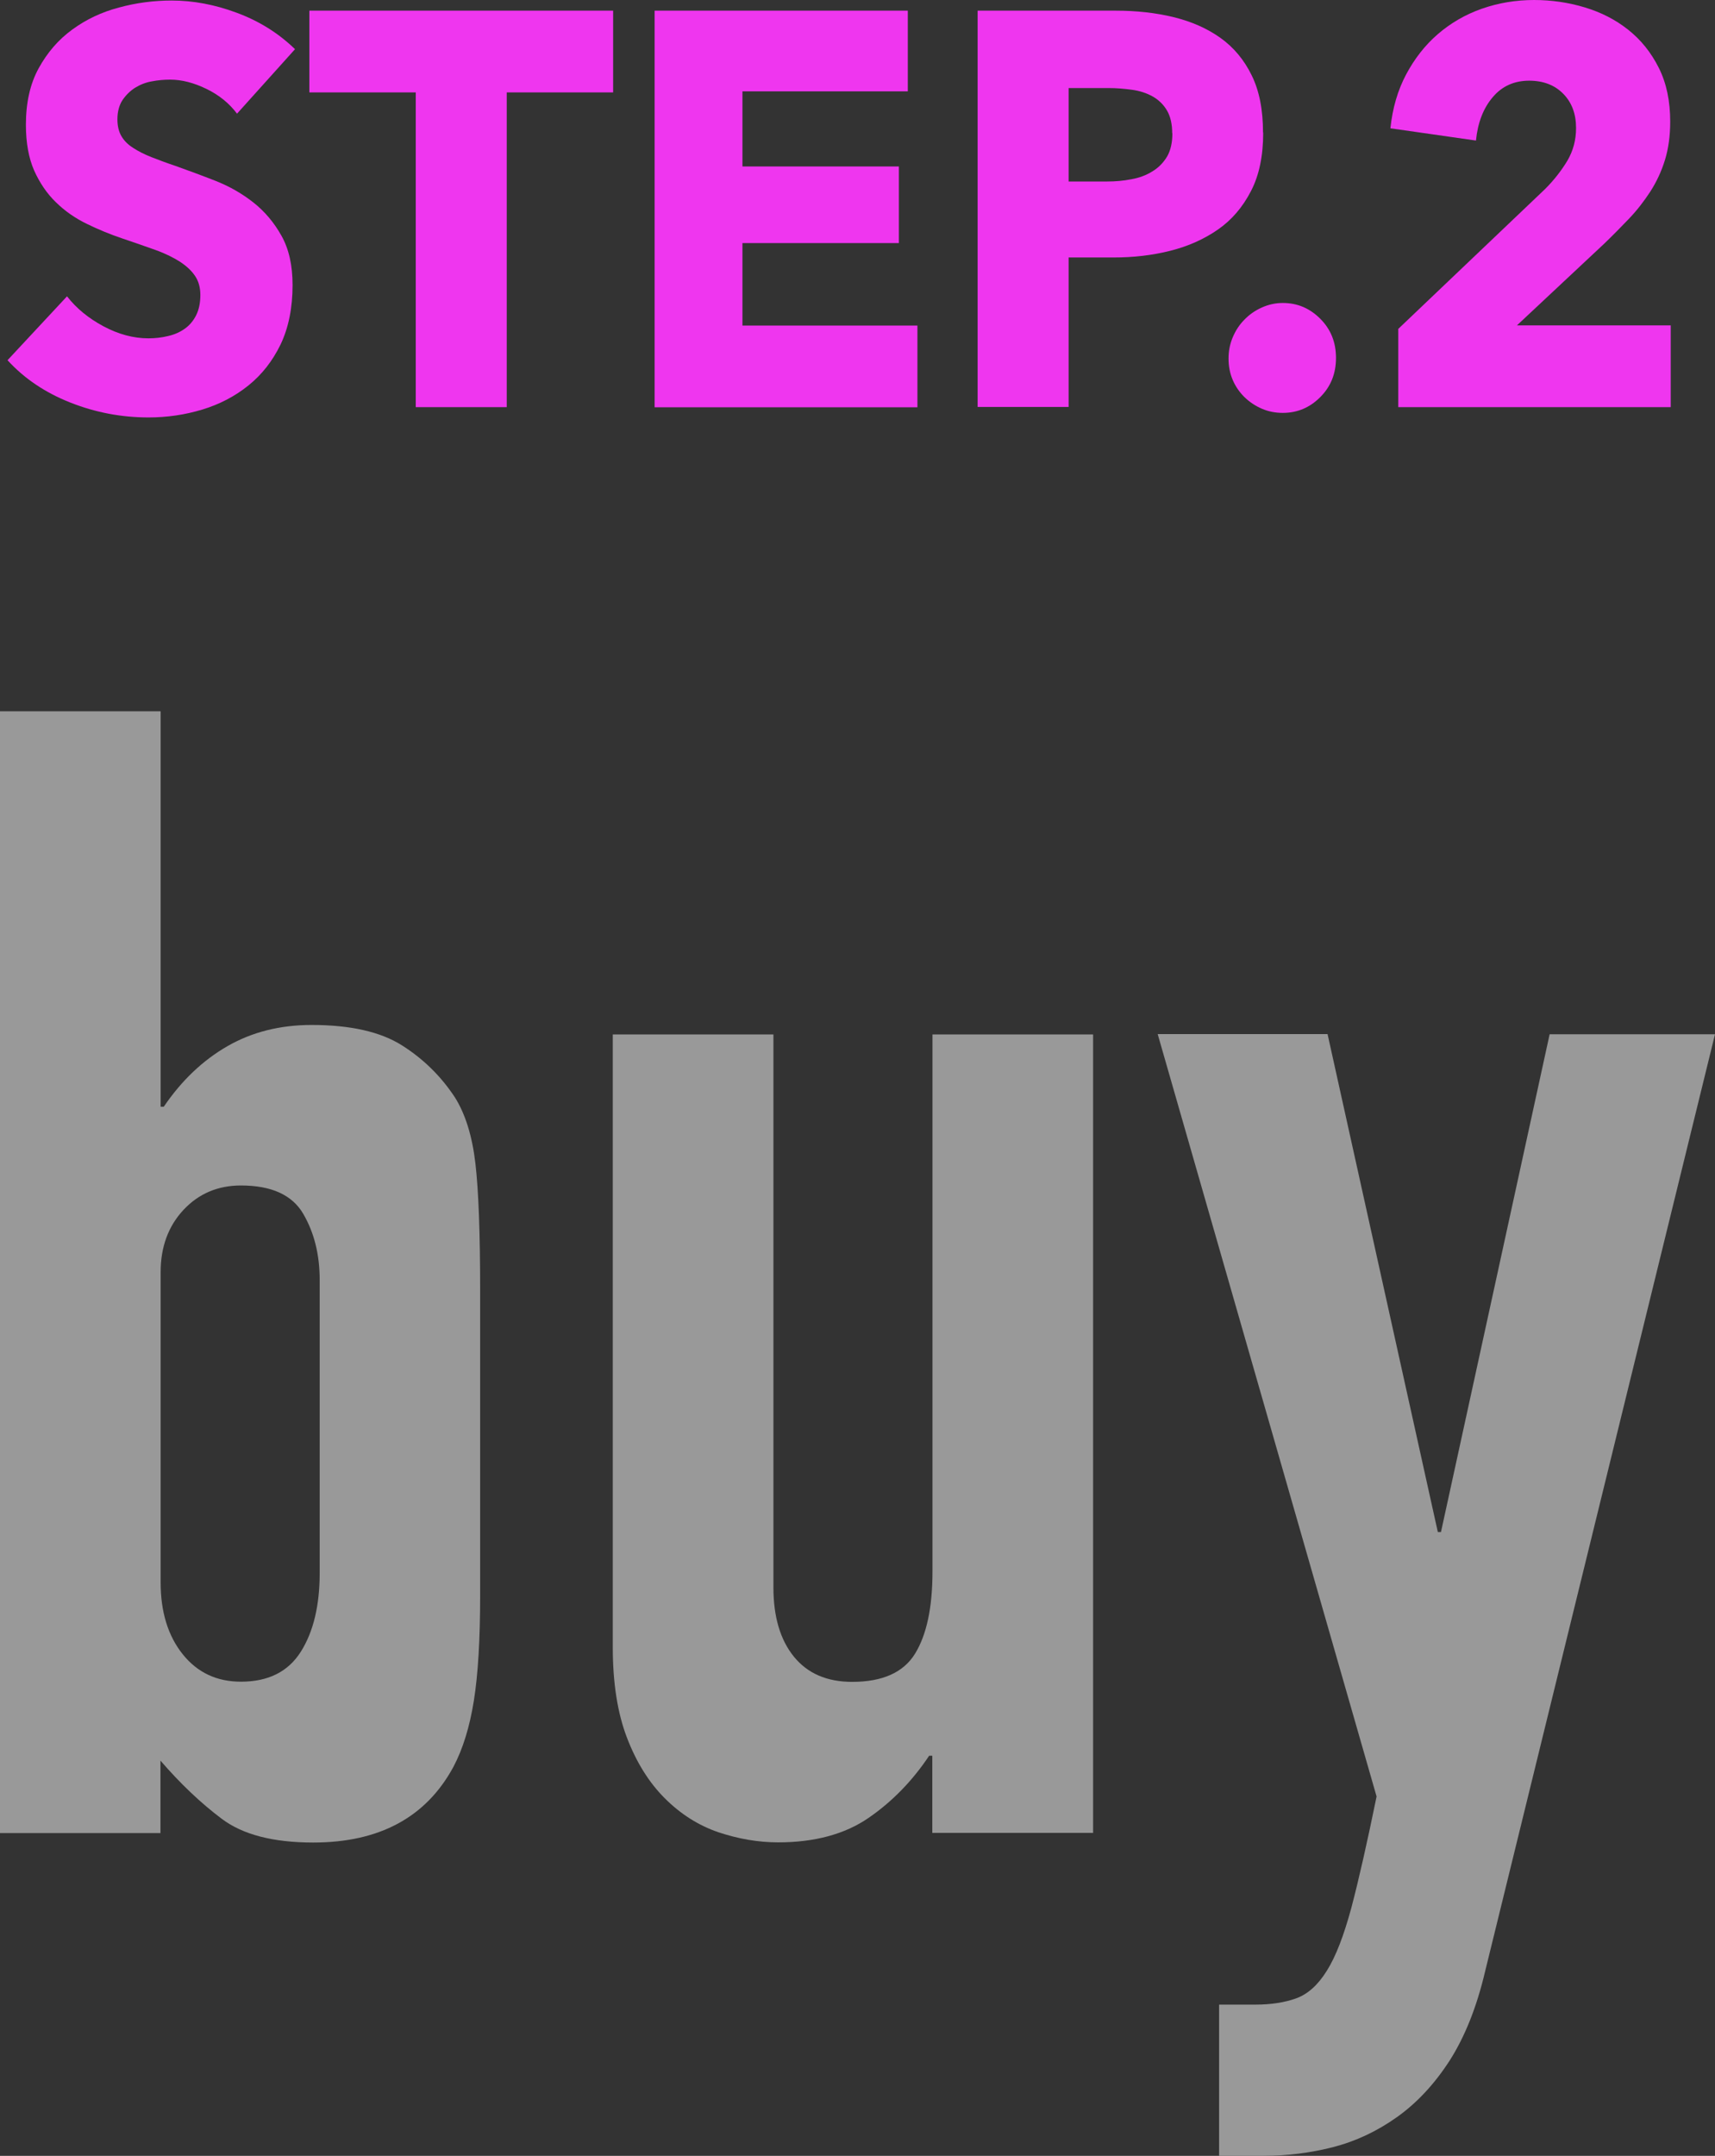
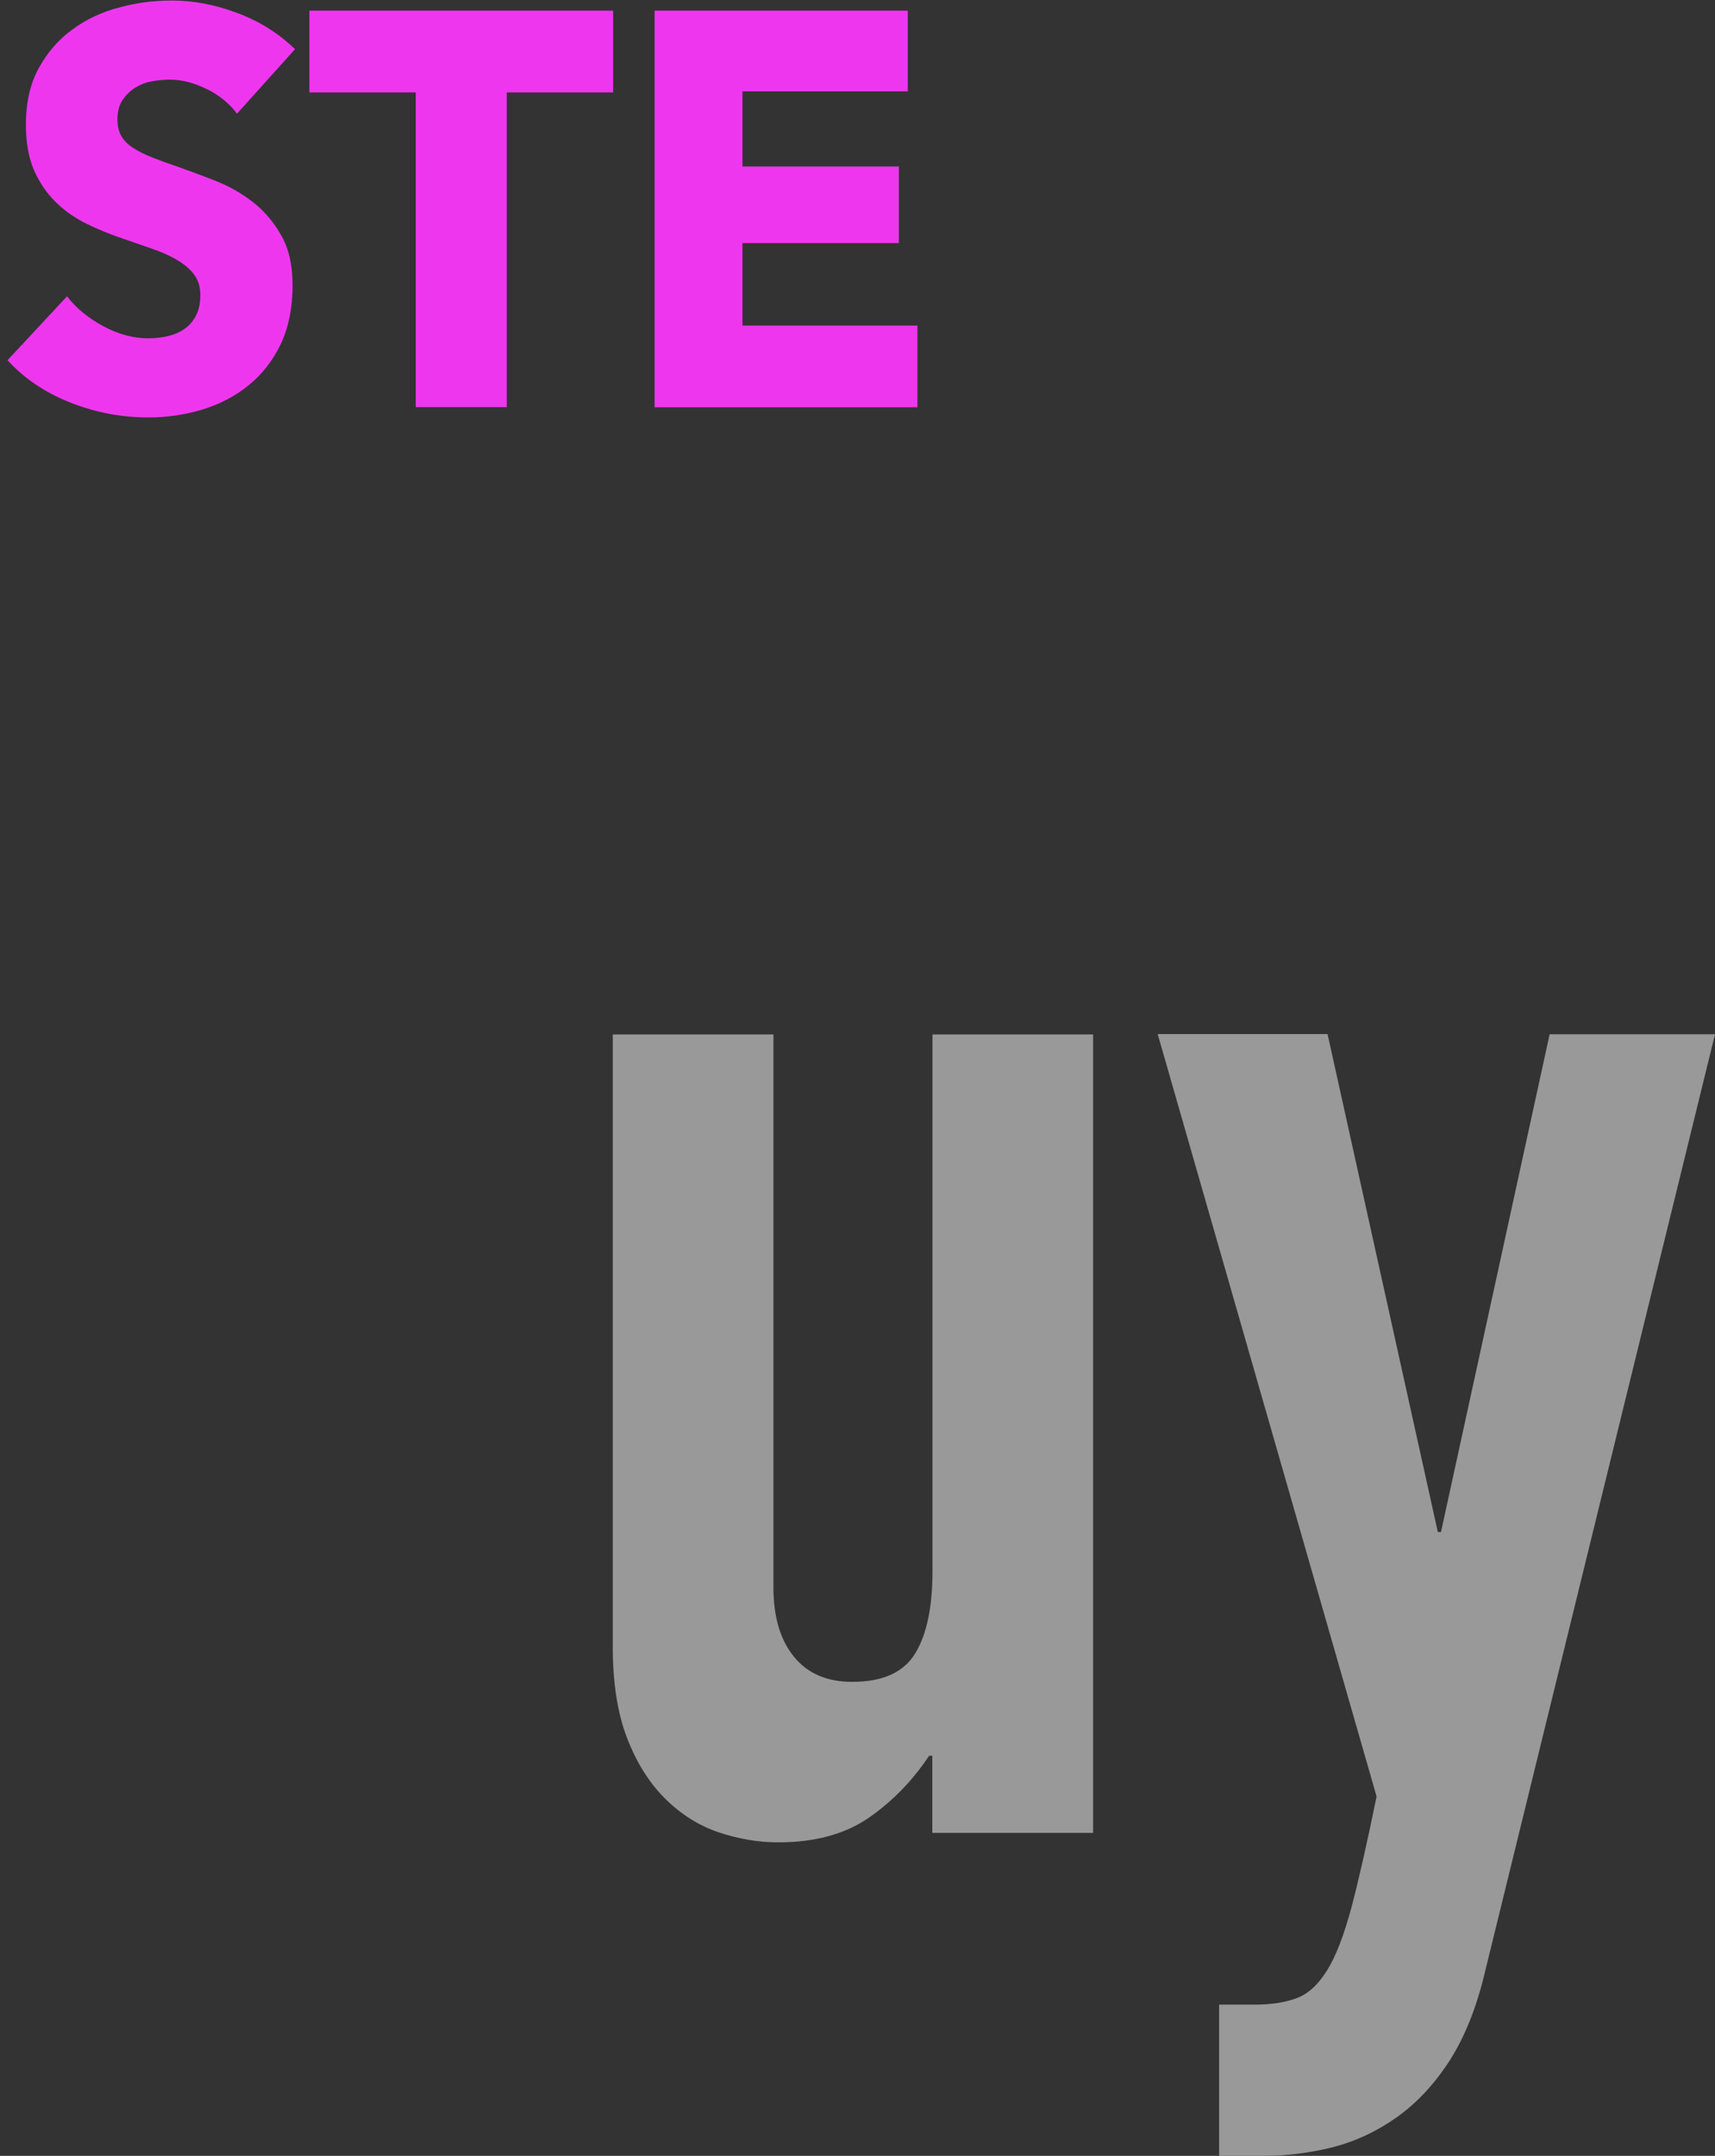
<svg xmlns="http://www.w3.org/2000/svg" id="_レイヤー_2" width="98.01" height="123.17" viewBox="0 0 98.01 123.17">
  <rect x="0" y="0" width="98.01" height="123.17" fill="#333333" stroke="none" />
  <defs>
    <style>.cls-1{fill:#fff;}.cls-2{fill:#ef36ef;}.cls-3{opacity:.5;}</style>
  </defs>
  <g id="_レイヤ_1">
    <g class="cls-3">
-       <path class="cls-1" d="M0,40.64h9.18v22.59h.18c1.02-1.5,2.23-2.65,3.64-3.46,1.41-.81,3.01-1.21,4.81-1.21,2.22,0,3.94.39,5.17,1.17,1.23.78,2.23,1.77,3.02,2.97.6.96.99,2.22,1.17,3.78.18,1.56.27,3.99.27,7.29v17.37c0,2.52-.12,4.53-.36,6.03-.24,1.5-.63,2.76-1.17,3.78-1.56,2.88-4.23,4.32-8.01,4.32-2.28,0-4.02-.45-5.22-1.35-1.2-.9-2.37-2.01-3.51-3.33v4.14H0V40.64ZM18.27,73.13c0-1.44-.31-2.7-.94-3.78-.63-1.08-1.82-1.62-3.56-1.62-1.32,0-2.42.47-3.28,1.39-.87.93-1.31,2.12-1.31,3.56v17.73c0,1.68.42,3.05,1.26,4.1.84,1.05,1.95,1.57,3.33,1.57,1.56,0,2.7-.57,3.42-1.71.72-1.14,1.08-2.64,1.08-4.5v-16.74Z" />
      <path class="cls-1" d="M62.46,104.72h-9.18v-4.41h-.18c-.96,1.44-2.11,2.62-3.46,3.55-1.35.93-3.08,1.4-5.17,1.4-1.14,0-2.28-.2-3.42-.58-1.14-.39-2.16-1.04-3.06-1.94-.9-.9-1.62-2.05-2.16-3.46-.54-1.41-.81-3.13-.81-5.17v-35.01h9.18v31.59c0,1.68.39,3,1.17,3.96.78.96,1.89,1.44,3.33,1.44,1.74,0,2.94-.54,3.6-1.62.66-1.08.99-2.64.99-4.68v-30.69h9.18v45.63Z" />
      <path class="cls-1" d="M75.87,59.09l6.3,28.44h.18l6.21-28.44h9.45l-13.14,53.55c-.48,2.04-1.16,3.73-2.02,5.08-.87,1.35-1.88,2.43-3.02,3.24-1.14.81-2.36,1.38-3.64,1.71-1.29.33-2.63.5-4,.5h-2.52v-8.64h2.07c.9,0,1.68-.12,2.34-.36.66-.24,1.24-.76,1.75-1.58.51-.81.97-2.01,1.4-3.6.42-1.59.9-3.71,1.44-6.35l-12.51-43.56h9.72Z" />
    </g>
    <path class="cls-2" d="M13.55,6.5c-.45-.6-1.03-1.07-1.75-1.42-.72-.35-1.41-.53-2.08-.53-.34,0-.69.03-1.05.1-.35.06-.67.19-.96.37-.28.18-.52.42-.71.7-.19.29-.29.66-.29,1.1,0,.38.08.71.23.96.15.26.37.48.67.67.29.19.64.37,1.05.53.41.16.86.33,1.37.5.73.26,1.49.54,2.28.85.79.31,1.51.72,2.16,1.23.65.51,1.19,1.15,1.61,1.9.43.76.64,1.7.64,2.83,0,1.3-.23,2.43-.68,3.38-.46.95-1.07,1.73-1.84,2.35-.77.62-1.65,1.08-2.64,1.38-.99.3-2.02.45-3.07.45-1.54,0-3.03-.28-4.47-.85-1.44-.57-2.63-1.37-3.59-2.42l3.4-3.65c.53.68,1.22,1.25,2.08,1.71.86.46,1.72.69,2.57.69.38,0,.76-.04,1.12-.13.36-.08.68-.22.96-.42.27-.19.49-.45.65-.77.16-.32.24-.71.24-1.15s-.1-.79-.3-1.09c-.2-.3-.49-.57-.87-.82-.38-.24-.84-.47-1.4-.67-.56-.2-1.19-.42-1.9-.66-.69-.23-1.36-.51-2.02-.83-.66-.32-1.25-.73-1.76-1.23-.52-.5-.93-1.11-1.25-1.82-.31-.71-.47-1.58-.47-2.61,0-1.26.24-2.34.73-3.23s1.12-1.63,1.92-2.21c.79-.58,1.68-1,2.67-1.26.99-.27,2-.4,3.01-.4,1.22,0,2.46.23,3.72.7,1.27.47,2.38,1.16,3.33,2.08l-3.31,3.68Z" />
    <path class="cls-2" d="M28.96,5.28v17.98h-5.2V5.28h-6.08V.61h17.36v4.67h-6.08Z" />
    <path class="cls-2" d="M37.41,23.26V.61h14.47v4.61h-9.45v4.29h8.94v4.38h-8.94v4.71h10v4.67h-15.02Z" />
-     <path class="cls-2" d="M72.19,7.58c0,1.32-.23,2.44-.7,3.34-.47.91-1.09,1.64-1.88,2.19-.79.55-1.7.96-2.74,1.22-1.03.26-2.11.38-3.22.38h-2.58v8.54h-5.2V.61h7.9c1.18,0,2.28.12,3.3.37,1.02.25,1.91.64,2.67,1.18.76.54,1.36,1.26,1.79,2.14.44.89.65,1.98.65,3.28ZM66.99,7.62c0-.53-.1-.97-.3-1.31-.2-.34-.48-.61-.82-.8-.34-.19-.73-.32-1.17-.38-.44-.06-.89-.1-1.35-.1h-2.28v5.34h2.19c.49,0,.95-.04,1.4-.13.45-.08.85-.23,1.2-.45.35-.21.63-.5.84-.85.2-.35.3-.79.3-1.33Z" />
-     <path class="cls-2" d="M76.35,20.45c0,.9-.3,1.64-.9,2.24-.6.6-1.31.9-2.14.9-.43,0-.83-.08-1.2-.24-.37-.16-.7-.38-.99-.66-.28-.28-.51-.6-.67-.98-.16-.37-.24-.78-.24-1.23,0-.43.08-.83.24-1.21.16-.38.38-.72.67-1.01.28-.29.61-.52.99-.69s.78-.26,1.2-.26c.83,0,1.54.3,2.14.9.6.6.9,1.34.9,2.24Z" />
-     <path class="cls-2" d="M79.91,23.26v-4.47l8.39-7.99c.53-.53.95-1.08,1.28-1.63.32-.55.49-1.17.49-1.85,0-.81-.24-1.46-.73-1.96-.49-.5-1.14-.75-1.95-.75-.85,0-1.55.31-2.08.94-.54.63-.86,1.46-.96,2.48l-4.89-.7c.12-1.15.42-2.18.9-3.08.48-.9,1.08-1.67,1.81-2.3.73-.63,1.57-1.12,2.51-1.45.94-.33,1.94-.5,2.99-.5.99,0,1.96.14,2.89.42.93.28,1.76.7,2.49,1.28.73.58,1.31,1.3,1.75,2.18.44.88.65,1.9.65,3.07,0,.81-.1,1.54-.3,2.19-.2.65-.48,1.25-.84,1.81-.36.55-.76,1.07-1.22,1.55-.46.48-.93.96-1.41,1.42l-4.99,4.67h8.79v4.67h-15.56Z" />
  </g>
</svg>